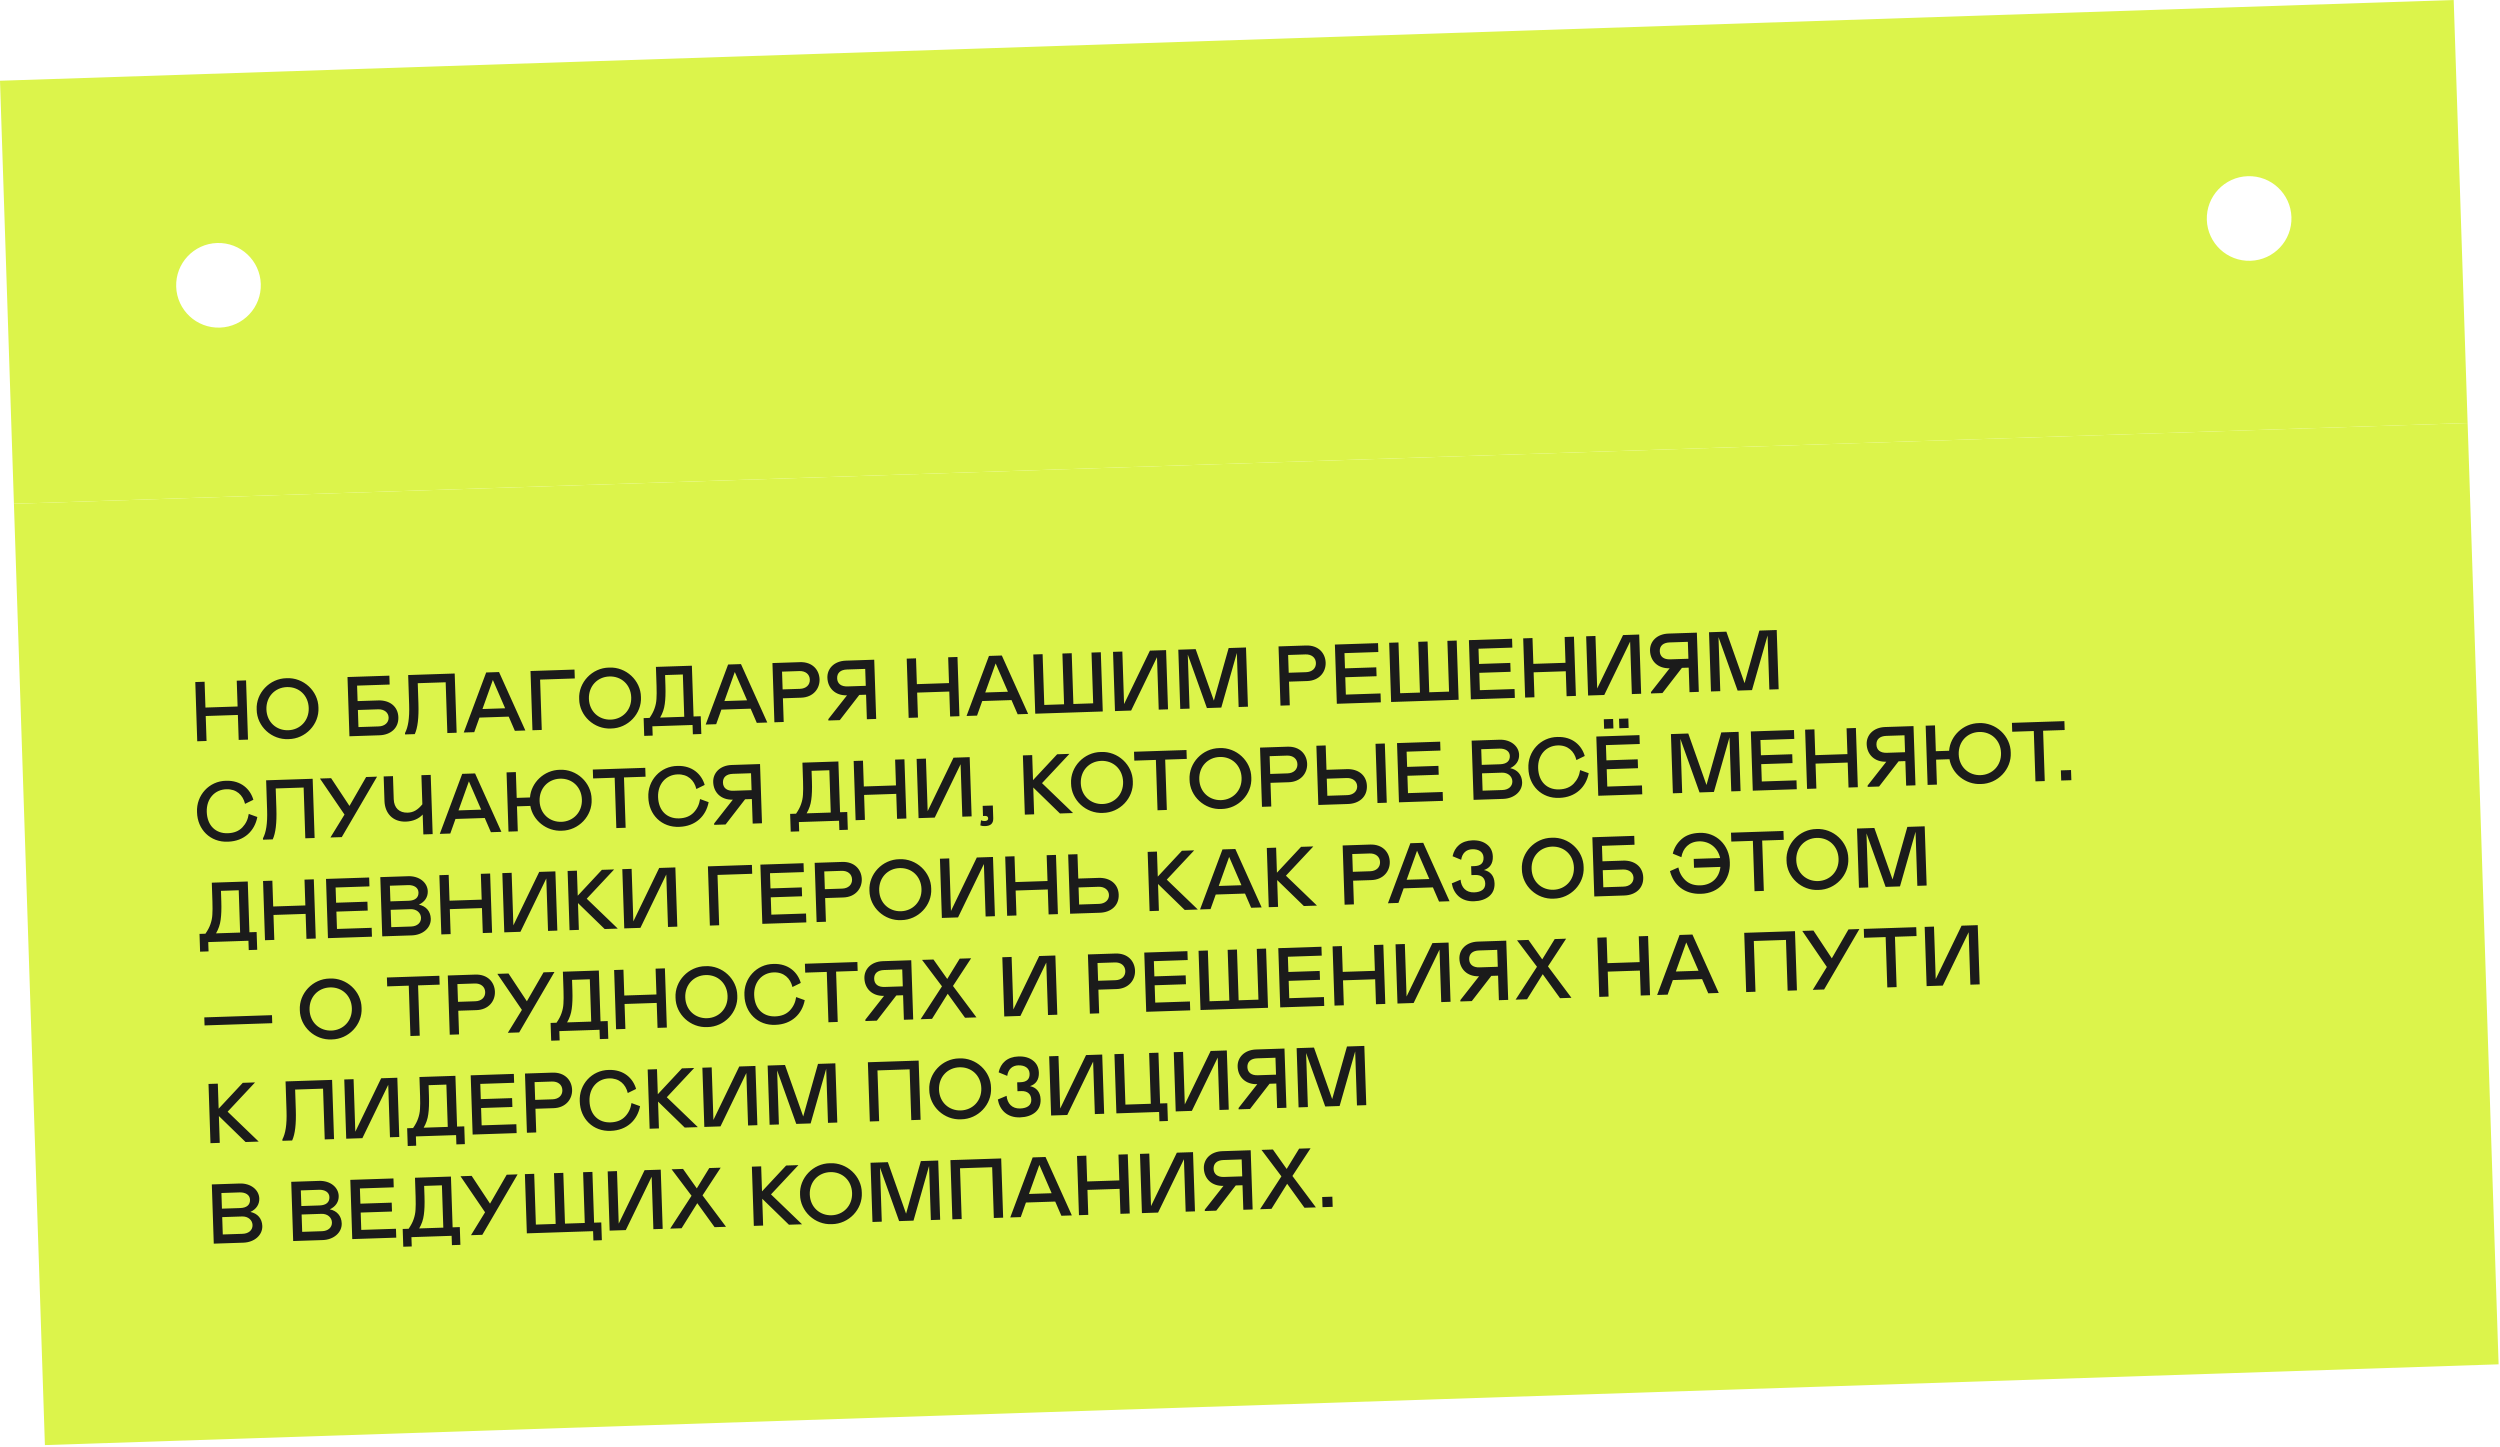
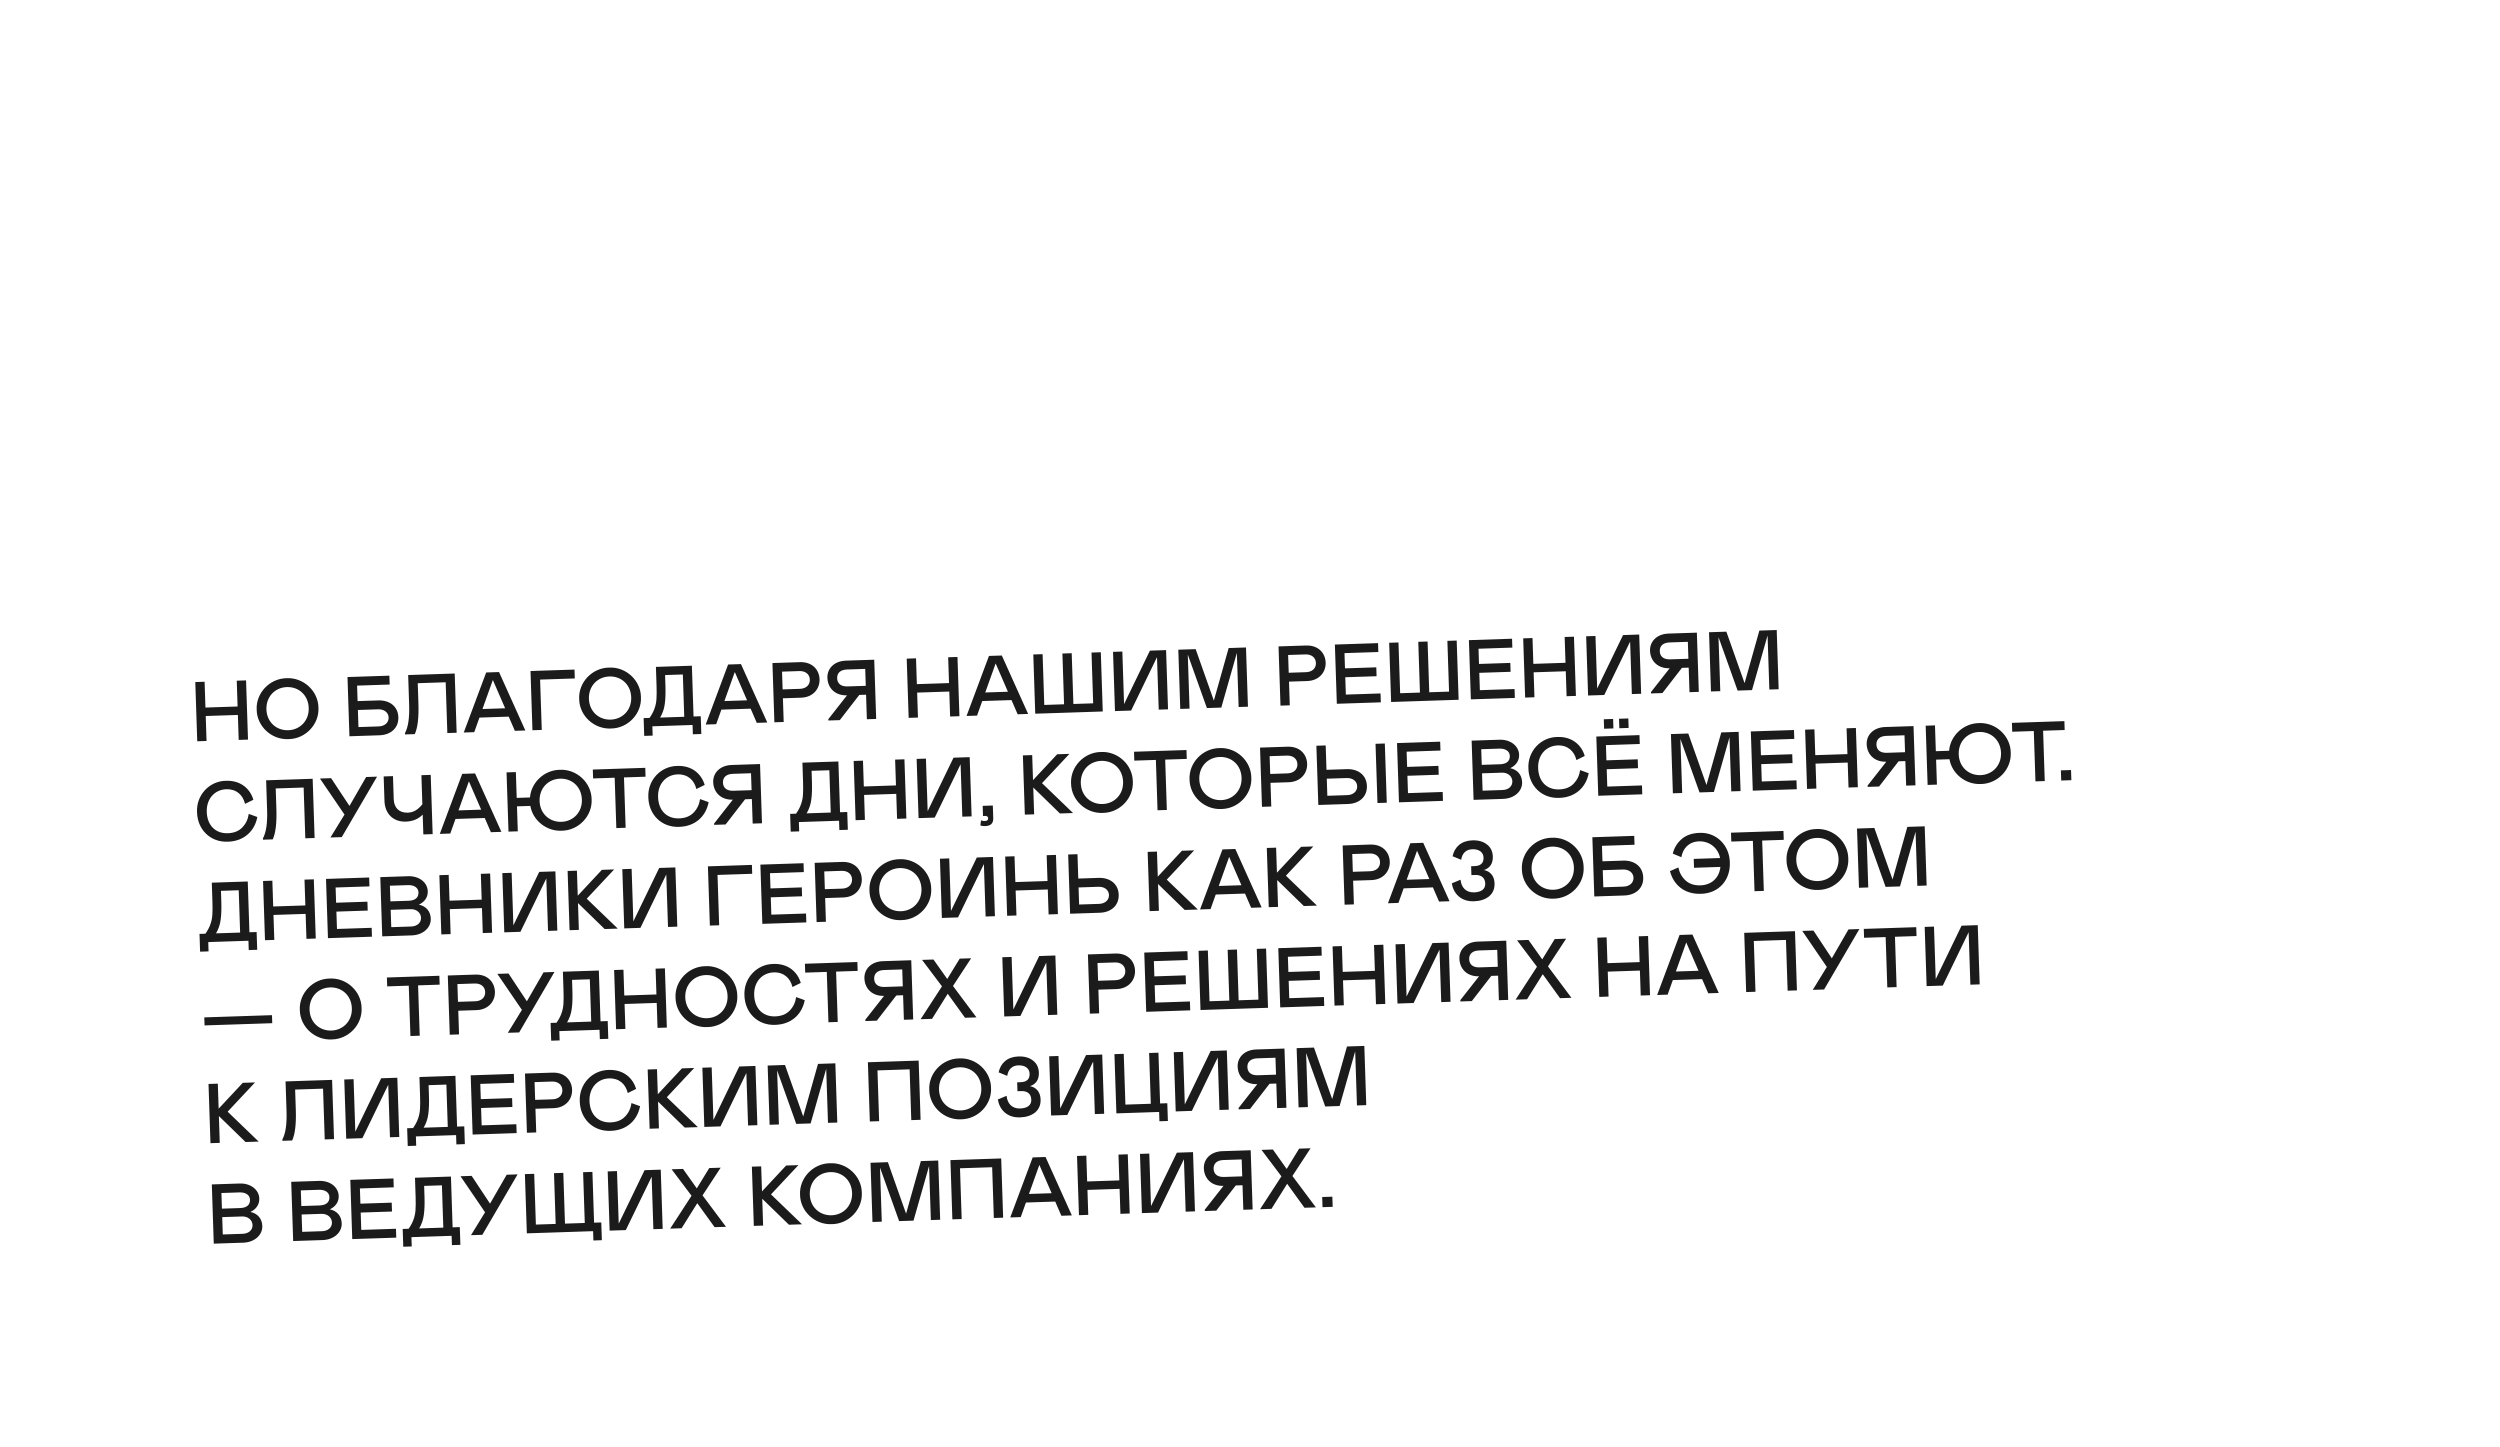
<svg xmlns="http://www.w3.org/2000/svg" width="945" height="547" viewBox="0 0 945 547" fill="none">
-   <path fill-rule="evenodd" clip-rule="evenodd" d="M0 30.52L927.498 3.25441e-05L932.76 159.913L5.262 190.433L0 30.52ZM98.579 107.32C98.87 116.151 91.946 123.546 83.114 123.837C74.282 124.128 66.887 117.204 66.596 108.372C66.306 99.54 73.23 92.145 82.061 91.854C90.893 91.564 98.288 98.488 98.579 107.32ZM850.698 98.579C859.53 98.289 866.454 90.894 866.163 82.062C865.872 73.23 858.477 66.306 849.646 66.597C840.814 66.887 833.89 74.282 834.18 83.114C834.471 91.946 841.866 98.87 850.698 98.579Z" fill="#DCF44B" />
-   <rect width="928" height="356" transform="translate(5.262 190.433) rotate(-1.885)" fill="#DCF44B" />
  <path d="M89.917 270.252L77.763 270.652L78.074 280.087L74.556 280.203L73.819 257.815L77.337 257.699L77.658 267.454L89.811 267.054L89.49 257.299L93.009 257.184L93.745 279.572L90.227 279.687L89.917 270.252ZM108.322 256.36C114.715 256.021 120.296 261.216 120.375 267.489C120.71 273.786 115.481 279.305 109.08 279.387C102.688 279.726 97.107 274.562 97.027 268.258C96.693 261.993 101.922 256.442 108.322 256.36ZM108.969 276.029C113.383 275.884 116.856 272.44 116.697 267.61C116.538 262.781 112.942 259.569 108.433 259.718C103.923 259.866 100.549 263.371 100.707 268.168C100.866 273.03 104.556 276.174 108.969 276.029ZM132.087 278.31L131.35 255.922L147.182 255.401L147.292 258.759L134.979 259.164L135.172 265.017L143.007 264.759C147.229 264.621 150.444 266.98 150.58 271.106C150.716 275.232 147.663 277.797 143.441 277.936L132.087 278.31ZM135.495 274.836L143.17 274.583C145.441 274.509 146.964 273.114 146.902 271.227C146.84 269.34 145.229 268.048 142.958 268.123L135.282 268.375L135.495 274.836ZM153.104 277.618L153.087 277.107C154.262 274.859 154.827 271.606 154.654 266.361L154.286 255.167L171.876 254.588L172.613 276.976L169.095 277.092L168.464 257.903L157.909 258.25L158.162 265.926C158.338 271.267 157.888 275.124 156.782 277.497L153.104 277.618ZM175.3 276.888L183.774 254.197L188.636 254.037L198.583 276.122L194.617 276.252L192.296 270.886L181.23 271.25L179.266 276.757L175.3 276.888ZM182.372 268.011L190.943 267.729L186.301 257.027L182.372 268.011ZM217.273 256.456L204.16 256.888L204.786 275.918L201.268 276.033L200.532 253.646L217.163 253.098L217.273 256.456ZM230.225 252.348C236.617 252.01 242.199 257.205 242.278 263.478C242.613 269.774 237.384 275.293 230.983 275.376C224.59 275.714 219.01 270.551 218.93 264.246C218.596 257.982 223.824 252.431 230.225 252.348ZM230.872 272.018C235.286 271.872 238.758 268.428 238.6 263.599C238.441 258.77 234.845 255.558 230.336 255.706C225.826 255.855 222.451 259.36 222.609 264.157C222.769 269.019 226.459 272.163 230.872 272.018ZM243.513 278.165L243.292 271.449L245.531 271.375C246.417 270.097 247.05 268.892 247.429 267.759C247.839 266.593 248.087 265.4 248.143 264.181C248.231 262.962 248.242 261.329 248.174 259.282L247.937 252.086L261.53 251.638L262.162 270.828L264.88 270.739L265.101 277.455L261.903 277.56L261.787 274.042L246.595 274.542L246.711 278.06L243.513 278.165ZM249.528 271.244L258.643 270.944L258.117 254.952L251.401 255.173L251.532 259.171C251.626 262.018 251.542 264.326 251.281 266.127C251.052 267.928 250.468 269.644 249.528 271.244ZM266.75 273.879L275.225 251.188L280.086 251.028L290.034 273.113L286.068 273.243L283.746 267.877L272.68 268.241L270.716 273.748L266.75 273.879ZM273.822 265.001L282.394 264.719L277.751 254.018L273.822 265.001ZM295.942 263.953L296.237 272.908L292.719 273.024L291.982 250.636L302.376 250.294C307.046 250.141 309.675 253.16 309.794 256.774C309.908 260.26 307.456 263.574 302.819 263.727L295.942 263.953ZM295.832 260.595L302.388 260.379C304.659 260.305 306.183 258.942 306.116 256.895C306.048 254.848 304.438 253.588 302.167 253.663L295.611 253.879L295.832 260.595ZM313.124 272.353L313.107 271.841L320.175 262.836C315.666 262.984 312.88 260.066 312.753 256.196C312.641 252.806 315.234 249.871 319.744 249.723L330.458 249.37L331.194 271.758L327.676 271.874L327.371 262.599L324.813 262.683L317.442 272.211L313.124 272.353ZM320.384 259.467L327.261 259.241L327.05 252.844L320.174 253.07C317.743 253.15 316.374 254.348 316.441 256.395C316.509 258.442 317.954 259.547 320.384 259.467ZM358.834 261.404L346.68 261.803L346.991 271.238L343.473 271.354L342.736 248.966L346.254 248.85L346.575 258.605L358.728 258.205L358.407 248.451L361.926 248.335L362.662 270.723L359.144 270.838L358.834 261.404ZM365.353 270.634L373.828 247.943L378.689 247.783L388.637 269.868L384.671 269.998L382.349 264.632L371.283 264.996L369.319 270.504L365.353 270.634ZM372.425 261.757L380.996 261.475L376.354 250.774L372.425 261.757ZM412.589 246.668L416.107 246.552L416.844 268.94L391.322 269.78L390.585 247.392L394.103 247.276L394.735 266.466L402.218 266.219L401.587 247.03L405.105 246.914L405.737 266.104L413.221 265.857L412.589 246.668ZM437.344 248.414L427.57 268.587L421.462 268.788L420.725 246.4L424.243 246.284L424.897 266.145L434.669 245.941L440.778 245.74L441.515 268.128L437.997 268.244L437.344 248.414ZM471.722 267.134L468.204 267.25L467.531 246.813L461.647 267.465L456.21 267.644L448.981 247.423L449.654 267.86L446.136 267.976L445.399 245.588L451.956 245.372L458.839 264.836L464.429 244.962L470.985 244.746L471.722 267.134ZM487.245 257.658L487.54 266.613L484.022 266.729L483.285 244.341L493.679 243.999C498.349 243.846 500.977 246.865 501.096 250.479C501.211 253.965 498.759 257.279 494.121 257.432L487.245 257.658ZM487.134 254.3L493.691 254.084C495.962 254.01 497.486 252.647 497.418 250.6C497.351 248.553 495.741 247.293 493.47 247.368L486.913 247.584L487.134 254.3ZM504.586 243.64L520.897 243.104L521.007 246.462L508.214 246.883L508.404 252.64L520.237 252.25L520.348 255.609L508.514 255.998L508.73 262.554L521.843 262.123L521.953 265.481L505.322 266.028L504.586 243.64ZM547.11 242.241L550.628 242.125L551.365 264.513L525.843 265.353L525.106 242.965L528.624 242.849L529.255 262.039L536.739 261.793L536.108 242.603L539.626 242.487L540.258 261.677L547.741 261.431L547.11 242.241ZM555.246 241.973L571.557 241.437L571.668 244.795L558.874 245.216L559.064 250.973L570.898 250.583L571.008 253.942L559.174 254.331L559.39 260.887L572.503 260.456L572.614 263.814L555.983 264.361L555.246 241.973ZM591.864 253.736L579.71 254.135L580.021 263.57L576.503 263.686L575.766 241.298L579.284 241.182L579.605 250.937L591.759 250.537L591.438 240.783L594.956 240.667L595.692 263.055L592.174 263.17L591.864 253.736ZM616.185 242.53L606.411 262.702L600.302 262.903L599.566 240.515L603.084 240.399L603.737 260.261L613.51 240.056L619.619 239.855L620.355 262.243L616.837 262.359L616.185 242.53ZM624.081 262.12L624.064 261.609L631.132 252.603C626.622 252.752 623.837 249.834 623.709 245.964C623.598 242.574 626.191 239.639 630.7 239.491L641.414 239.138L642.151 261.526L638.633 261.642L638.328 252.367L635.769 252.451L628.399 261.978L624.081 262.12ZM631.341 249.235L638.217 249.008L638.007 242.612L631.131 242.838C628.7 242.918 627.331 244.116 627.398 246.163C627.465 248.21 628.91 249.315 631.341 249.235ZM672.332 260.533L668.814 260.649L668.142 240.212L662.258 260.864L656.82 261.043L649.592 240.822L650.264 261.259L646.746 261.375L646.009 238.987L652.566 238.771L659.45 258.235L665.039 238.361L671.595 238.145L672.332 260.533ZM78.156 306.899C78.327 312.112 81.564 315.111 86.105 314.962C88.44 314.885 90.273 314.152 91.604 312.764C92.935 311.375 93.744 309.684 94.029 307.657L97.269 308.831C96.289 314.051 92.351 317.958 86.21 318.16C79.465 318.478 74.627 313.515 74.478 307.02C74.138 300.596 79.084 295.214 85.453 295.133C91.145 294.945 94.618 298.321 95.774 302.317L92.624 303.862C91.841 300.526 89.364 298.206 85.558 298.331C81.208 298.474 77.99 301.878 78.156 306.899ZM99.414 317.406L99.397 316.894C100.572 314.646 101.138 311.394 100.965 306.149L100.597 294.955L118.187 294.376L118.924 316.764L115.406 316.879L114.774 297.69L104.22 298.037L104.473 305.713C104.648 311.054 104.199 314.911 103.092 317.285L99.414 317.406ZM124.905 316.567L130.223 307.907L120.938 294.285L125.16 294.146L132.101 304.644L138.4 293.711L142.526 293.575L129.19 316.426L124.905 316.567ZM160.026 315.411L159.778 307.895C158.389 309.446 156.118 310.481 153.431 310.569C148.41 310.735 145.481 307.341 145.33 302.768L145.025 293.493L148.543 293.377L148.829 302.076C148.94 305.434 150.954 307.289 154.12 307.185C156.263 307.114 157.897 306.164 159.651 304.025L159.289 293.023L162.807 292.907L163.544 315.295L160.026 315.411ZM166.243 315.207L174.717 292.516L179.578 292.356L189.526 314.44L185.56 314.571L183.238 309.204L172.172 309.568L170.209 315.076L166.243 315.207ZM173.315 306.329L181.886 306.047L177.243 295.346L173.315 306.329ZM223.634 302.112C223.969 308.408 218.74 313.927 212.339 314.01C206.553 314.296 201.388 310.08 200.472 304.635L195.419 304.801L195.729 314.236L192.211 314.352L191.474 291.964L194.993 291.848L195.314 301.603L200.335 301.438C200.758 295.821 205.693 291.08 211.581 290.982C217.973 290.644 223.555 295.839 223.634 302.112ZM219.956 302.233C219.797 297.404 216.201 294.192 211.692 294.341C207.182 294.489 203.807 297.994 203.965 302.791C204.125 307.653 207.815 310.797 212.228 310.652C216.642 310.506 220.114 307.062 219.956 302.233ZM243.909 290.239L244.02 293.597L235.864 293.865L236.49 312.895L232.972 313.011L232.346 293.981L224.191 294.249L224.08 290.891L243.909 290.239ZM248.751 301.286C248.922 306.499 252.159 309.498 256.7 309.348C259.035 309.272 260.868 308.539 262.199 307.15C263.53 305.762 264.339 304.07 264.624 302.044L267.865 303.218C266.884 308.437 262.946 312.345 256.805 312.547C250.06 312.865 245.222 307.901 245.073 301.407C244.733 294.982 249.679 289.601 256.048 289.519C261.741 289.332 265.214 292.707 266.37 296.704L263.219 298.248C262.437 294.912 259.959 292.592 256.153 292.717C251.803 292.861 248.586 296.264 248.751 301.286ZM269.961 311.794L269.944 311.282L277.011 302.277C272.502 302.425 269.716 299.507 269.589 295.637C269.477 292.247 272.07 289.312 276.58 289.164L287.294 288.811L288.031 311.199L284.513 311.315L284.207 302.04L281.649 302.124L274.278 311.652L269.961 311.794ZM277.221 298.908L284.097 298.682L283.886 292.285L277.01 292.511C274.58 292.591 273.21 293.789 273.278 295.836C273.345 297.883 274.79 298.988 277.221 298.908ZM298.889 314.364L298.668 307.647L300.907 307.574C301.794 306.296 302.426 305.09 302.805 303.957C303.215 302.791 303.464 301.598 303.52 300.38C303.608 299.16 303.618 297.527 303.551 295.48L303.314 288.284L316.907 287.837L317.538 307.026L320.257 306.937L320.478 313.653L317.28 313.758L317.164 310.24L301.972 310.74L302.088 314.258L298.889 314.364ZM304.905 307.442L314.02 307.142L313.494 291.151L306.778 291.372L306.909 295.37C307.003 298.216 306.919 300.524 306.658 302.326C306.429 304.126 305.845 305.842 304.905 307.442ZM338.782 300.084L326.629 300.484L326.939 309.919L323.421 310.034L322.685 287.647L326.203 287.531L326.524 297.286L338.677 296.886L338.356 287.131L341.874 287.015L342.611 309.403L339.093 309.519L338.782 300.084ZM363.104 288.878L353.33 309.05L347.221 309.251L346.484 286.863L350.002 286.748L350.656 306.609L360.429 286.405L366.537 286.204L367.274 308.591L363.756 308.707L363.104 288.878ZM370.572 312.005L370.828 310.075C371.315 310.283 371.606 310.37 372.278 310.348C373.078 310.322 373.547 309.986 373.526 309.346C373.505 308.707 373.078 308.4 372.407 308.423L371.575 308.45L371.449 304.612L375.287 304.486L375.445 309.283C375.516 311.458 374.26 312.204 372.341 312.267C371.638 312.29 371.059 312.213 370.572 312.005ZM387.387 307.93L386.65 285.542L390.168 285.426L390.48 294.893L399.603 285.116L404.241 284.963L393.879 296.03L405.617 307.33L400.66 307.493L390.571 297.675L390.905 307.814L387.387 307.93ZM416.156 284.251C422.548 283.912 428.13 289.108 428.209 295.38C428.544 301.677 423.315 307.196 416.914 307.278C410.521 307.617 404.941 302.453 404.861 296.149C404.527 289.884 409.755 284.333 416.156 284.251ZM416.803 303.92C421.217 303.775 424.69 300.331 424.531 295.501C424.372 290.672 420.776 287.46 416.267 287.609C411.757 287.757 408.382 291.262 408.54 296.06C408.7 300.921 412.39 304.065 416.803 303.92ZM448.486 283.507L448.597 286.865L440.441 287.134L441.067 306.163L437.549 306.279L436.923 287.249L428.767 287.518L428.657 284.16L448.486 283.507ZM460.944 282.777C467.337 282.438 472.919 287.634 472.997 293.907C473.332 300.203 468.103 305.722 461.702 305.804C455.31 306.143 449.729 300.98 449.649 294.675C449.315 288.41 454.544 282.859 460.944 282.777ZM461.592 302.446C466.005 302.301 469.478 298.857 469.319 294.028C469.16 289.198 465.564 285.987 461.055 286.135C456.545 286.283 453.171 289.788 453.329 294.586C453.489 299.447 457.178 302.591 461.592 302.446ZM480.249 295.909L480.544 304.864L477.026 304.98L476.289 282.592L486.683 282.25C491.353 282.096 493.982 285.116 494.101 288.73C494.215 292.216 491.763 295.53 487.125 295.683L480.249 295.909ZM480.139 292.551L486.695 292.335C488.966 292.26 490.49 290.898 490.423 288.851C490.355 286.804 488.745 285.544 486.474 285.619L479.918 285.835L480.139 292.551ZM498.327 304.279L497.59 281.891L501.108 281.775L501.411 290.986L509.119 290.733C513.341 290.594 516.556 292.953 516.692 297.079C516.828 301.205 513.774 303.771 509.553 303.91L498.327 304.279ZM501.734 300.805L509.282 300.557C511.553 300.482 513.076 299.087 513.014 297.2C512.952 295.313 511.34 294.022 509.07 294.096L501.522 294.345L501.734 300.805ZM520.683 303.543L519.946 281.156L523.464 281.04L524.201 303.428L520.683 303.543ZM528.074 280.888L544.385 280.351L544.495 283.71L531.702 284.131L531.892 289.887L543.725 289.498L543.836 292.856L532.002 293.246L532.218 299.802L545.331 299.371L545.441 302.729L528.81 303.276L528.074 280.888ZM557.014 302.348L556.277 279.96L566.831 279.613C570.957 279.477 574.113 281.967 574.222 285.293C574.295 287.5 573.105 289.3 570.867 290.366C573.543 290.918 575.271 292.846 575.364 295.661C575.478 299.147 572.333 301.844 568.208 301.98L557.014 302.348ZM560.1 289.119L566.977 288.893C569.503 288.81 570.779 287.679 570.715 285.728C570.655 283.905 568.989 282.904 566.782 282.976L559.906 283.202L560.1 289.119ZM560.421 298.874L567.937 298.627C570.208 298.552 571.733 297.221 571.67 295.302C571.61 293.479 570.024 291.994 567.721 292.07L560.206 292.318L560.421 298.874ZM581.414 290.339C581.586 295.552 584.822 298.551 589.364 298.402C591.699 298.325 593.532 297.592 594.863 296.204C596.194 294.815 597.002 293.124 597.288 291.097L600.528 292.271C599.547 297.49 595.61 301.398 589.469 301.6C582.724 301.918 577.886 296.955 577.736 290.46C577.397 284.036 582.343 278.654 588.711 278.573C594.404 278.385 597.877 281.761 599.033 285.757L595.882 287.302C595.1 283.965 592.623 281.646 588.817 281.771C584.467 281.914 581.249 285.318 581.414 290.339ZM603.408 278.409L619.719 277.872L619.829 281.231L607.036 281.652L607.226 287.409L619.059 287.019L619.17 290.377L607.336 290.767L607.552 297.323L620.665 296.892L620.775 300.25L604.144 300.797L603.408 278.409ZM606.352 275.463L606.235 271.881L609.753 271.765L609.871 275.347L606.352 275.463ZM612.109 275.273L611.991 271.691L615.51 271.576L615.627 275.158L612.109 275.273ZM657.934 299.027L654.416 299.143L653.743 278.706L647.86 299.359L642.422 299.538L635.194 279.316L635.866 299.753L632.348 299.869L631.611 277.481L638.168 277.265L645.052 296.73L650.641 276.855L657.197 276.639L657.934 299.027ZM661.814 276.487L678.125 275.951L678.235 279.309L665.442 279.73L665.632 285.487L677.465 285.097L677.576 288.455L665.742 288.845L665.958 295.401L679.071 294.97L679.181 298.328L662.55 298.875L661.814 276.487ZM698.432 288.249L686.278 288.649L686.589 298.084L683.07 298.2L682.334 275.812L685.852 275.696L686.173 285.451L698.326 285.051L698.005 275.296L701.523 275.181L702.26 297.569L698.742 297.684L698.432 288.249ZM705.975 297.446L705.958 296.935L713.025 287.929C708.516 288.078 705.73 285.16 705.603 281.29C705.491 277.9 708.084 274.965 712.594 274.816L723.308 274.464L724.045 296.852L720.527 296.967L720.221 287.692L717.663 287.777L710.292 297.304L705.975 297.446ZM713.235 284.561L720.111 284.334L719.9 277.938L713.024 278.164C710.594 278.244 709.224 279.442 709.292 281.489C709.359 283.535 710.804 284.641 713.235 284.561ZM760.062 284.46C760.397 290.757 755.168 296.276 748.767 296.358C742.981 296.645 737.816 292.428 736.9 286.984L731.847 287.15L732.158 296.585L728.64 296.7L727.903 274.313L731.421 274.197L731.742 283.952L736.763 283.786C737.187 278.169 742.121 273.429 748.009 273.331C754.402 272.992 759.984 278.188 760.062 284.46ZM756.384 284.581C756.225 279.752 752.629 276.541 748.12 276.689C743.61 276.837 740.236 280.342 740.394 285.14C740.554 290.001 744.243 293.145 748.657 293C753.07 292.855 756.543 289.411 756.384 284.581ZM780.338 272.587L780.448 275.945L772.293 276.214L772.919 295.243L769.401 295.359L768.775 276.33L760.619 276.598L760.508 273.24L780.338 272.587ZM779.01 291.201L782.848 291.075L782.974 294.913L779.136 295.039L779.01 291.201ZM75.636 359.731L75.415 353.014L77.653 352.94C78.54 351.663 79.173 350.457 79.552 349.324C79.962 348.158 80.21 346.965 80.266 345.747C80.354 344.527 80.365 342.894 80.297 340.847L80.06 333.651L93.653 333.204L94.284 352.393L97.003 352.304L97.224 359.02L94.026 359.125L93.91 355.607L78.718 356.107L78.834 359.625L75.636 359.731ZM81.651 352.809L90.766 352.509L90.24 336.518L83.524 336.739L83.655 340.736C83.749 343.583 83.665 345.891 83.404 347.693C83.175 349.493 82.591 351.209 81.651 352.809ZM115.529 345.451L103.375 345.851L103.686 355.286L100.168 355.401L99.431 333.013L102.949 332.898L103.27 342.652L115.423 342.253L115.102 332.498L118.621 332.382L119.357 354.77L115.839 354.886L115.529 345.451ZM123.231 332.23L139.542 331.694L139.652 335.052L126.859 335.473L127.049 341.23L138.882 340.84L138.993 344.198L127.159 344.588L127.375 351.144L140.488 350.713L140.598 354.071L123.967 354.618L123.231 332.23ZM144.487 353.943L143.751 331.555L154.305 331.208C158.431 331.072 161.586 333.562 161.696 336.888C161.768 339.095 160.579 340.895 158.341 341.961C161.016 342.513 162.745 344.441 162.837 347.256C162.952 350.742 159.807 353.439 155.681 353.575L144.487 353.943ZM147.574 340.714L154.45 340.488C156.977 340.405 158.252 339.274 158.188 337.323C158.128 335.5 156.462 334.499 154.256 334.571L147.379 334.798L147.574 340.714ZM147.895 350.469L155.411 350.222C157.682 350.147 159.207 348.816 159.144 346.897C159.084 345.074 157.498 343.59 155.195 343.665L147.679 343.913L147.895 350.469ZM182.18 343.258L170.027 343.658L170.337 353.092L166.819 353.208L166.082 330.82L169.6 330.705L169.921 340.459L182.075 340.059L181.754 330.305L185.272 330.189L186.009 352.577L182.491 352.692L182.18 343.258ZM206.501 332.052L196.727 352.224L190.619 352.425L189.882 330.037L193.4 329.921L194.054 349.783L203.826 329.578L209.935 329.377L210.672 351.765L207.154 351.881L206.501 332.052ZM215.293 351.613L214.556 329.225L218.074 329.109L218.386 338.576L227.509 328.799L232.147 328.646L221.785 339.713L233.523 351.013L228.566 351.176L218.477 341.359L218.811 351.497L215.293 351.613ZM251.852 330.559L242.078 350.732L235.969 350.933L235.232 328.545L238.751 328.429L239.404 348.29L249.177 328.086L255.286 327.885L256.022 350.273L252.504 350.389L251.852 330.559ZM284.331 330.291L271.219 330.723L271.845 349.752L268.327 349.868L267.59 327.48L284.221 326.933L284.331 330.291ZM287.423 326.827L303.734 326.291L303.845 329.649L291.052 330.07L291.241 335.827L303.075 335.437L303.185 338.796L291.351 339.185L291.567 345.741L304.68 345.31L304.791 348.668L288.16 349.215L287.423 326.827ZM311.903 339.469L312.198 348.424L308.68 348.54L307.943 326.152L318.337 325.81C323.007 325.657 325.636 328.676 325.755 332.29C325.869 335.776 323.417 339.09 318.779 339.243L311.903 339.469ZM311.793 336.111L318.349 335.895C320.62 335.821 322.144 334.458 322.077 332.411C322.009 330.364 320.399 329.104 318.128 329.179L311.572 329.395L311.793 336.111ZM339.948 324.779C346.34 324.441 351.922 329.636 352 335.909C352.336 342.205 347.106 347.724 340.705 347.806C334.313 348.145 328.732 342.982 328.653 336.677C328.319 330.412 333.547 324.861 339.948 324.779ZM340.595 344.448C345.009 344.303 348.481 340.859 348.322 336.03C348.163 331.2 344.568 327.989 340.058 328.137C335.549 328.286 332.174 331.79 332.332 336.588C332.492 341.449 336.181 344.594 340.595 344.448ZM371.912 326.609L362.138 346.781L356.029 346.982L355.292 324.594L358.811 324.478L359.464 344.34L369.237 324.135L375.346 323.934L376.082 346.322L372.564 346.438L371.912 326.609ZM396.064 336.22L383.911 336.619L384.221 346.054L380.703 346.17L379.967 323.782L383.485 323.667L383.806 333.421L395.959 333.021L395.638 323.267L399.156 323.151L399.893 345.539L396.375 345.654L396.064 336.22ZM404.503 345.387L403.766 322.999L407.284 322.883L407.587 332.094L415.295 331.841C419.517 331.702 422.732 334.061 422.868 338.187C423.004 342.313 419.951 344.879 415.729 345.018L404.503 345.387ZM407.91 341.913L415.458 341.665C417.729 341.59 419.252 340.195 419.19 338.308C419.128 336.421 417.517 335.129 415.246 335.204L407.698 335.453L407.91 341.913ZM434.549 344.398L433.812 322.01L437.331 321.895L437.642 331.362L446.765 321.584L451.403 321.432L441.041 332.498L452.779 343.798L447.822 343.962L437.734 334.144L438.067 344.283L434.549 344.398ZM453.619 343.771L462.093 321.08L466.955 320.92L476.902 343.005L472.936 343.135L470.615 337.769L459.549 338.133L457.585 343.64L453.619 343.771ZM460.691 334.893L469.262 334.611L464.62 323.91L460.691 334.893ZM479.587 342.916L478.851 320.528L482.369 320.413L482.68 329.88L491.804 320.102L496.441 319.95L486.079 331.016L497.817 342.316L492.86 342.48L482.772 332.662L483.105 342.801L479.587 342.916ZM511.483 332.902L511.777 341.857L508.259 341.973L507.523 319.585L517.917 319.243C522.586 319.089 525.215 322.108 525.334 325.722C525.449 329.209 522.996 332.523 518.359 332.676L511.483 332.902ZM511.372 329.544L517.929 329.328C520.199 329.253 521.723 327.89 521.656 325.844C521.589 323.797 519.978 322.537 517.708 322.612L511.151 322.827L511.372 329.544ZM524.643 341.434L533.117 318.743L537.979 318.583L547.926 340.668L543.96 340.798L541.639 335.432L530.573 335.796L528.609 341.303L524.643 341.434ZM531.715 332.556L540.286 332.274L535.644 321.573L531.715 332.556ZM548.773 333.916L552.09 332.526C552.345 335.431 554.14 337.421 557.21 337.32C559.865 337.233 561.493 336.123 561.422 333.98C561.351 331.805 559.937 330.667 557.634 330.743L556.195 330.79L556.084 327.432L557.363 327.39C559.698 327.313 560.848 326.251 560.779 324.172C560.712 322.125 559.072 320.93 556.513 321.015C554.243 321.089 552.719 322.452 552.322 324.995L549.076 323.661C549.825 320.146 552.373 317.789 556.563 317.651C558.833 317.576 560.643 318.093 562.057 319.199C563.469 320.273 564.224 321.817 564.289 323.8C564.373 326.359 563.184 328.159 560.934 328.873C563.222 329.31 564.847 331.018 564.94 333.864C565.009 335.943 564.327 337.599 562.894 338.798C561.459 339.966 559.559 340.605 557.161 340.684C552.203 340.847 549.411 337.737 548.773 333.916ZM586.564 316.664C592.957 316.325 598.538 321.521 598.617 327.793C598.952 334.09 593.723 339.609 587.322 339.691C580.93 340.03 575.349 334.867 575.269 328.562C574.935 322.297 580.163 316.746 586.564 316.664ZM587.211 336.333C591.625 336.188 595.098 332.744 594.939 327.915C594.78 323.085 591.184 319.874 586.675 320.022C582.165 320.17 578.791 323.675 578.948 328.473C579.108 333.334 582.798 336.478 587.211 336.333ZM602.646 338.867L601.909 316.479L617.74 315.958L617.851 319.316L605.538 319.722L605.73 325.574L613.566 325.317C617.788 325.178 621.003 327.537 621.139 331.663C621.274 335.789 618.221 338.354 613.999 338.493L602.646 338.867ZM606.053 335.393L613.729 335.14C616 335.066 617.523 333.671 617.461 331.784C617.399 329.897 615.787 328.605 613.516 328.68L605.841 328.933L606.053 335.393ZM631.253 329.281L634.41 327.896C634.828 329.9 635.746 331.534 637.165 332.832C638.585 334.13 640.462 334.741 642.797 334.664C646.89 334.53 649.847 331.935 650.315 327.693L640.337 328.022L640.226 324.663L650.205 324.335C649.37 320.36 646.055 317.908 642.249 318.033C638.443 318.158 636.124 320.636 635.563 324.016L632.317 322.682C632.822 320.521 633.916 318.724 635.595 317.228C637.275 315.732 639.522 314.921 642.368 314.828C648.664 314.492 653.757 319.416 653.877 325.975C654.157 332.529 649.813 337.731 642.902 337.862C636.697 338.067 632.576 334.456 631.253 329.281ZM674.146 314.102L674.256 317.46L666.101 317.729L666.727 336.758L663.209 336.874L662.582 317.844L654.427 318.113L654.316 314.755L674.146 314.102ZM686.604 313.372C692.996 313.034 698.578 318.229 698.656 324.502C698.992 330.798 693.762 336.317 687.362 336.4C680.969 336.738 675.388 331.575 675.309 325.27C674.975 319.005 680.203 313.455 686.604 313.372ZM687.251 333.041C691.665 332.896 695.137 329.452 694.978 324.623C694.819 319.793 691.224 316.582 686.714 316.73C682.205 316.879 678.83 320.383 678.988 325.181C679.148 330.042 682.837 333.187 687.251 333.041ZM728.271 334.733L724.753 334.849L724.081 314.412L718.197 335.065L712.76 335.244L705.531 315.022L706.203 335.459L702.685 335.575L701.949 313.187L708.505 312.971L715.389 332.436L720.978 312.561L727.535 312.345L728.271 334.733ZM77.222 384.572L102.808 383.73L102.908 386.768L77.322 387.61L77.222 384.572ZM124.627 369.885C131.02 369.546 136.601 374.742 136.68 381.014C137.015 387.311 131.786 392.83 125.385 392.912C118.993 393.251 113.412 388.087 113.332 381.783C112.998 375.518 118.226 369.967 124.627 369.885ZM125.274 389.554C129.688 389.409 133.161 385.965 133.002 381.135C132.843 376.306 129.247 373.095 124.738 373.243C120.228 373.391 116.854 376.896 117.011 381.694C117.171 386.555 120.861 389.699 125.274 389.554ZM166.077 368.841L166.188 372.199L158.032 372.468L158.658 391.497L155.14 391.613L154.514 372.583L146.359 372.852L146.248 369.494L166.077 368.841ZM173.229 382.053L173.523 391.008L170.005 391.124L169.269 368.736L179.663 368.394C184.332 368.24 186.961 371.259 187.08 374.874C187.195 378.36 184.742 381.674 180.105 381.827L173.229 382.053ZM173.118 378.695L179.675 378.479C181.945 378.404 183.469 377.041 183.402 374.995C183.335 372.948 181.724 371.688 179.454 371.763L172.897 371.978L173.118 378.695ZM191.963 390.401L197.281 381.742L187.996 368.12L192.218 367.981L199.159 378.478L205.459 367.545L209.584 367.409L196.249 390.26L191.963 390.401ZM208.346 393.384L208.125 386.668L210.363 386.594C211.25 385.316 211.882 384.111 212.261 382.978C212.671 381.812 212.92 380.619 212.976 379.4C213.064 378.181 213.074 376.548 213.007 374.501L212.77 367.305L226.363 366.857L226.994 386.047L229.713 385.957L229.934 392.674L226.736 392.779L226.62 389.261L211.428 389.761L211.544 393.279L208.346 393.384ZM214.361 386.463L223.476 386.163L222.95 370.171L216.234 370.392L216.365 374.39C216.459 377.237 216.375 379.545 216.114 381.346C215.885 383.147 215.301 384.863 214.361 386.463ZM248.239 379.104L236.085 379.504L236.396 388.939L232.877 389.055L232.141 366.667L235.659 366.551L235.98 376.306L248.133 375.906L247.812 366.151L251.33 366.036L252.067 388.424L248.549 388.539L248.239 379.104ZM266.644 365.212C273.036 364.873 278.618 370.068 278.697 376.341C279.032 382.638 273.803 388.157 267.402 388.239C261.009 388.578 255.429 383.414 255.349 377.11C255.015 370.845 260.243 365.294 266.644 365.212ZM267.291 384.881C271.705 384.736 275.178 381.292 275.019 376.462C274.86 371.633 271.264 368.421 266.755 368.57C262.245 368.718 258.87 372.223 259.028 377.02C259.188 381.882 262.878 385.026 267.291 384.881ZM285.076 376.131C285.247 381.345 288.484 384.344 293.025 384.194C295.36 384.117 297.193 383.385 298.524 381.996C299.855 380.608 300.664 378.916 300.949 376.89L304.19 378.064C303.209 383.283 299.271 387.19 293.13 387.393C286.385 387.711 281.547 382.747 281.398 376.252C281.058 369.828 286.004 364.447 292.373 364.365C298.066 364.178 301.538 367.553 302.694 371.549L299.544 373.094C298.761 369.758 296.284 367.438 292.478 367.563C288.128 367.706 284.91 371.11 285.076 376.131ZM324.085 363.642L324.196 367L316.04 367.268L316.667 386.298L313.149 386.414L312.522 367.384L304.367 367.652L304.256 364.294L324.085 363.642ZM327.118 385.954L327.101 385.442L334.169 376.437C329.659 376.585 326.874 373.667 326.746 369.797C326.635 366.407 329.228 363.472 333.737 363.324L344.451 362.971L345.188 385.359L341.67 385.475L341.365 376.2L338.806 376.284L331.436 385.812L327.118 385.954ZM334.378 373.068L341.254 372.842L341.044 366.445L334.168 366.672C331.737 366.752 330.368 367.949 330.435 369.996C330.502 372.043 331.947 373.148 334.378 373.068ZM347.992 385.267L356.067 372.835L348.535 362.837L352.852 362.695L358.057 370.048L362.767 362.369L367.084 362.227L360.225 372.698L369.1 384.573L364.783 384.715L358.241 375.645L352.31 385.125L347.992 385.267ZM395.493 363.853L385.719 384.026L379.611 384.227L378.874 361.839L382.392 361.723L383.045 381.584L392.818 361.38L398.927 361.179L399.664 383.567L396.146 383.683L395.493 363.853ZM415.191 374.091L415.486 383.046L411.968 383.162L411.231 360.774L421.626 360.432C426.295 360.278 428.924 363.298 429.043 366.912C429.158 370.398 426.705 373.712 422.068 373.865L415.191 374.091ZM415.081 370.733L421.637 370.517C423.908 370.442 425.432 369.08 425.365 367.033C425.297 364.986 423.687 363.726 421.416 363.801L414.86 364.016L415.081 370.733ZM432.532 360.073L448.843 359.536L448.954 362.895L436.161 363.316L436.35 369.072L448.184 368.683L448.294 372.041L436.461 372.431L436.677 378.987L449.789 378.556L449.9 381.914L433.269 382.461L432.532 360.073ZM475.057 358.674L478.575 358.558L479.311 380.946L453.789 381.786L453.052 359.398L456.571 359.282L457.202 378.472L464.686 378.225L464.054 359.036L467.573 358.92L468.204 378.11L475.688 377.863L475.057 358.674ZM483.192 358.406L499.504 357.869L499.614 361.228L486.821 361.649L487.01 367.405L498.844 367.016L498.955 370.374L487.121 370.764L487.337 377.32L500.45 376.889L500.56 380.247L483.929 380.794L483.192 358.406ZM519.81 370.168L507.657 370.568L507.967 380.003L504.449 380.119L503.713 357.731L507.231 357.615L507.552 367.37L519.705 366.97L519.384 357.215L522.902 357.099L523.639 379.487L520.121 379.603L519.81 370.168ZM544.131 358.962L534.358 379.135L528.249 379.336L527.512 356.948L531.03 356.832L531.684 376.693L541.457 356.489L547.565 356.288L548.302 378.676L544.784 378.792L544.131 358.962ZM552.027 378.553L552.011 378.041L559.078 369.036C554.569 369.185 551.783 366.267 551.656 362.397C551.544 359.006 554.137 356.072 558.647 355.923L569.361 355.571L570.098 377.959L566.58 378.074L566.274 368.799L563.716 368.884L556.345 378.411L552.027 378.553ZM559.288 365.667L566.164 365.441L565.953 359.045L559.077 359.271C556.646 359.351 555.277 360.549 555.344 362.595C555.412 364.642 556.857 365.747 559.288 365.667ZM572.901 377.866L580.977 365.434L573.444 355.436L577.762 355.294L582.966 362.647L587.676 354.968L591.994 354.826L585.135 365.297L594.01 377.172L589.692 377.314L583.15 368.244L577.219 377.724L572.901 377.866ZM619.881 366.875L607.728 367.275L608.038 376.71L604.52 376.826L603.783 354.438L607.301 354.322L607.622 364.077L619.776 363.677L619.455 353.922L622.973 353.807L623.71 376.194L620.192 376.31L619.881 366.875ZM626.401 376.106L634.875 353.415L639.736 353.255L649.684 375.34L645.718 375.47L643.396 370.104L632.33 370.468L630.367 375.975L626.401 376.106ZM633.473 367.228L642.044 366.946L637.401 356.245L633.473 367.228ZM675.093 355.293L662.939 355.693L663.571 374.883L660.052 374.999L659.316 352.611L678.505 351.979L679.242 374.367L675.724 374.483L675.093 355.293ZM685.227 374.17L690.545 365.511L681.26 351.889L685.482 351.75L692.423 362.247L698.723 351.314L702.849 351.178L689.513 374.029L685.227 374.17ZM724.338 350.471L724.448 353.829L716.293 354.098L716.919 373.127L713.401 373.243L712.774 354.213L704.619 354.482L704.508 351.124L724.338 350.471ZM744.148 352.381L734.374 372.553L728.266 372.754L727.529 350.366L731.047 350.25L731.701 370.112L741.473 349.907L747.582 349.706L748.319 372.094L744.801 372.21L744.148 352.381ZM79.555 432.121L78.818 409.733L82.336 409.617L82.647 419.084L91.771 409.307L96.408 409.154L86.047 420.221L97.785 431.521L92.827 431.684L82.739 421.867L83.073 432.005L79.555 432.121ZM106.755 431.226L106.739 430.714C107.913 428.466 108.479 425.214 108.306 419.969L107.938 408.775L125.528 408.196L126.265 430.584L122.747 430.7L122.115 411.51L111.561 411.857L111.814 419.533C111.989 424.874 111.54 428.731 110.433 431.105L106.755 431.226ZM146.753 410.059L136.979 430.231L130.871 430.432L130.134 408.044L133.652 407.929L134.306 427.79L144.078 407.585L150.187 407.384L150.924 429.772L147.406 429.888L146.753 410.059ZM154.125 433.189L153.904 426.473L156.143 426.399C157.03 425.121 157.662 423.916 158.041 422.782C158.451 421.616 158.7 420.424 158.756 419.205C158.844 417.985 158.854 416.352 158.787 414.305L158.55 407.109L172.143 406.662L172.774 425.852L175.493 425.762L175.714 432.479L172.515 432.584L172.4 429.066L157.208 429.566L157.324 433.084L154.125 433.189ZM160.141 426.267L169.256 425.967L168.73 409.976L162.013 410.197L162.145 414.195C162.239 417.041 162.155 419.349 161.894 421.151C161.665 422.951 161.081 424.668 160.141 426.267ZM177.921 406.472L194.232 405.935L194.342 409.293L181.549 409.714L181.739 415.471L193.572 415.082L193.683 418.44L181.849 418.829L182.065 425.386L195.178 424.954L195.288 428.312L178.657 428.86L177.921 406.472ZM202.401 419.114L202.695 428.069L199.177 428.185L198.441 405.797L208.835 405.455C213.505 405.301 216.133 408.32 216.252 411.934C216.367 415.42 213.915 418.735 209.277 418.887L202.401 419.114ZM202.29 415.755L208.847 415.54C211.118 415.465 212.642 414.102 212.574 412.055C212.507 410.008 210.896 408.749 208.626 408.823L202.069 409.039L202.29 415.755ZM222.829 416.2C223 421.413 226.236 424.413 230.778 424.263C233.113 424.186 234.946 423.454 236.277 422.065C237.608 420.677 238.417 418.985 238.702 416.959L241.942 418.133C240.962 423.352 237.024 427.259 230.883 427.461C224.138 427.779 219.3 422.816 219.151 416.321C218.811 409.897 223.757 404.515 230.125 404.434C235.818 404.247 239.291 407.622 240.447 411.618L237.296 413.163C236.514 409.827 234.037 407.507 230.231 407.632C225.881 407.775 222.663 411.179 222.829 416.2ZM245.559 426.658L244.822 404.27L248.34 404.155L248.651 413.622L257.775 403.844L262.412 403.692L252.051 414.758L263.789 426.058L258.831 426.222L248.743 416.404L249.077 426.543L245.559 426.658ZM282.117 405.605L272.344 425.777L266.235 425.978L265.498 403.59L269.016 403.474L269.67 423.336L279.443 403.131L285.551 402.93L286.288 425.318L282.77 425.434L282.117 405.605ZM316.495 424.324L312.977 424.44L312.305 404.003L306.421 424.656L300.984 424.835L293.755 404.613L294.427 425.05L290.909 425.166L290.172 402.778L296.729 402.562L303.613 422.027L309.202 402.152L315.758 401.936L316.495 424.324ZM343.835 404.214L331.681 404.614L332.313 423.804L328.795 423.919L328.058 401.531L347.248 400.9L347.984 423.288L344.466 423.404L343.835 404.214ZM362.561 400.076C368.954 399.738 374.536 404.933 374.614 411.206C374.949 417.502 369.72 423.021 363.319 423.103C356.927 423.442 351.346 418.279 351.266 411.974C350.932 405.709 356.161 400.159 362.561 400.076ZM363.209 419.745C367.622 419.6 371.095 416.156 370.936 411.327C370.777 406.497 367.181 403.286 362.672 403.434C358.162 403.583 354.788 407.087 354.946 411.885C355.106 416.746 358.795 419.891 363.209 419.745ZM377.18 415.604L380.496 414.214C380.751 417.119 382.546 419.109 385.616 419.008C388.271 418.921 389.899 417.81 389.829 415.668C389.757 413.493 388.343 412.355 386.04 412.43L384.601 412.478L384.49 409.12L385.77 409.078C388.104 409.001 389.254 407.938 389.186 405.859C389.118 403.813 387.478 402.618 384.92 402.702C382.649 402.777 381.125 404.14 380.728 406.682L377.483 405.348C378.231 401.834 380.779 399.476 384.969 399.339C387.24 399.264 389.05 399.781 390.463 400.887C391.875 401.961 392.63 403.505 392.695 405.488C392.78 408.046 391.59 409.847 389.34 410.561C391.628 410.998 393.253 412.705 393.347 415.552C393.415 417.631 392.733 419.286 391.3 420.486C389.865 421.654 387.965 422.292 385.567 422.371C380.609 422.535 377.818 419.425 377.18 415.604ZM413.203 401.291L403.429 421.463L397.32 421.664L396.583 399.277L400.102 399.161L400.755 419.022L410.528 398.818L416.637 398.617L417.373 421.005L413.855 421.12L413.203 401.291ZM438.261 423.839L438.146 420.321L421.994 420.853L421.258 398.465L424.776 398.349L425.407 417.539L435.002 417.223L434.37 398.033L437.889 397.917L438.52 417.107L441.239 417.018L441.46 423.734L438.261 423.839ZM460.302 399.741L450.528 419.914L444.42 420.115L443.683 397.727L447.201 397.611L447.855 417.472L457.627 397.268L463.736 397.067L464.473 419.455L460.955 419.571L460.302 399.741ZM468.198 419.332L468.181 418.82L475.249 409.815C470.74 409.964 467.954 407.046 467.827 403.176C467.715 399.786 470.308 396.851 474.818 396.702L485.532 396.35L486.268 418.738L482.75 418.853L482.445 409.578L479.887 409.663L472.516 419.19L468.198 419.332ZM475.458 406.446L482.335 406.22L482.124 399.824L475.248 400.05C472.817 400.13 471.448 401.328 471.515 403.374C471.583 405.421 473.028 406.526 475.458 406.446ZM516.449 417.744L512.931 417.86L512.259 397.423L506.375 418.076L500.938 418.255L493.709 398.034L494.381 418.471L490.863 418.586L490.127 396.199L496.683 395.983L503.567 415.447L509.156 395.572L515.713 395.357L516.449 417.744ZM80.804 470.1L80.068 447.712L90.622 447.365C94.748 447.229 97.903 449.719 98.013 453.045C98.085 455.252 96.896 457.052 94.658 458.118C97.333 458.67 99.062 460.599 99.154 463.413C99.269 466.899 96.124 469.596 91.998 469.732L80.804 470.1ZM83.891 456.872L90.767 456.645C93.294 456.562 94.569 455.432 94.505 453.481C94.445 451.658 92.779 450.656 90.573 450.729L83.696 450.955L83.891 456.872ZM84.212 466.626L91.728 466.379C93.999 466.304 95.524 464.973 95.461 463.054C95.401 461.231 93.815 459.747 91.512 459.823L83.996 460.07L84.212 466.626ZM110.819 469.113L110.083 446.725L120.637 446.377C124.763 446.242 127.918 448.731 128.028 452.057C128.1 454.264 126.911 456.064 124.673 457.13C127.348 457.683 129.077 459.611 129.169 462.425C129.284 465.912 126.139 468.608 122.013 468.744L110.819 469.113ZM113.906 455.884L120.782 455.658C123.309 455.574 124.584 454.444 124.52 452.493C124.46 450.67 122.794 449.668 120.588 449.741L113.711 449.967L113.906 455.884ZM114.227 465.639L121.743 465.391C124.014 465.317 125.539 463.986 125.476 462.067C125.416 460.244 123.83 458.759 121.527 458.835L114.011 459.082L114.227 465.639ZM132.414 445.99L148.725 445.453L148.836 448.811L136.043 449.232L136.232 454.989L148.066 454.6L148.176 457.958L136.343 458.347L136.559 464.904L149.672 464.472L149.782 467.83L133.151 468.378L132.414 445.99ZM152.439 471.265L152.218 464.549L154.457 464.475C155.343 463.197 155.976 461.992 156.355 460.859C156.765 459.692 157.014 458.5 157.07 457.281C157.158 456.062 157.168 454.428 157.101 452.381L156.864 445.185L170.456 444.738L171.088 463.928L173.806 463.838L174.027 470.555L170.829 470.66L170.713 467.142L155.522 467.642L155.637 471.16L152.439 471.265ZM158.455 464.343L167.57 464.043L167.044 448.052L160.327 448.273L160.459 452.271C160.552 455.117 160.468 457.425 160.207 459.227C159.979 461.027 159.395 462.744 158.455 464.343ZM178.034 466.901L183.352 458.241L174.067 444.619L178.289 444.48L185.23 454.978L191.53 444.045L195.655 443.909L182.32 466.76L178.034 466.901ZM224.305 468.9L224.189 465.382L199.147 466.206L198.41 443.818L201.928 443.702L202.559 462.892L210.043 462.646L209.412 443.456L212.93 443.34L213.561 462.53L221.045 462.284L220.414 443.094L223.932 442.978L224.563 462.168L227.282 462.079L227.503 468.795L224.305 468.9ZM246.325 444.803L236.551 464.975L230.442 465.176L229.705 442.788L233.224 442.673L233.877 462.534L243.65 442.33L249.759 442.129L250.495 464.516L246.977 464.632L246.325 444.803ZM253.325 464.423L261.401 451.991L253.868 441.993L258.186 441.851L263.39 449.204L268.1 441.525L272.418 441.383L265.558 451.854L274.434 463.729L270.116 463.871L263.574 454.801L257.643 464.281L253.325 464.423ZM284.944 463.383L284.207 440.995L287.725 440.879L288.037 450.346L297.16 440.569L301.798 440.416L291.436 451.483L303.174 462.783L298.217 462.946L288.128 453.129L288.462 463.267L284.944 463.383ZM313.713 439.704C320.105 439.365 325.687 444.561 325.766 450.834C326.101 457.13 320.872 462.649 314.471 462.731C308.079 463.07 302.498 457.907 302.418 451.602C302.084 445.337 307.312 439.786 313.713 439.704ZM314.36 459.373C318.774 459.228 322.247 455.784 322.088 450.955C321.929 446.125 318.333 442.914 313.824 443.062C309.314 443.21 305.94 446.715 306.097 451.513C306.257 456.374 309.947 459.518 314.36 459.373ZM355.381 461.065L351.863 461.181L351.19 440.744L345.306 461.397L339.869 461.576L332.64 441.354L333.313 461.791L329.795 461.907L329.058 439.519L335.614 439.303L342.498 458.768L348.088 438.893L354.644 438.677L355.381 461.065ZM375.037 441.208L362.884 441.608L363.515 460.797L359.997 460.913L359.26 438.525L378.45 437.894L379.187 460.282L375.669 460.398L375.037 441.208ZM381.878 460.193L390.352 437.502L395.213 437.342L405.161 459.427L401.195 459.558L398.873 454.191L387.807 454.555L385.843 460.063L381.878 460.193ZM388.95 451.316L397.521 451.034L392.878 440.333L388.95 451.316ZM423.207 449.388L411.054 449.788L411.364 459.223L407.846 459.339L407.109 436.951L410.627 436.835L410.948 446.59L423.102 446.19L422.781 436.435L426.299 436.319L427.036 458.707L423.518 458.823L423.207 449.388ZM447.528 438.182L437.754 458.355L431.646 458.556L430.909 436.168L434.427 436.052L435.081 455.913L444.853 435.709L450.962 435.508L451.699 457.896L448.181 458.011L447.528 438.182ZM455.424 457.773L455.407 457.261L462.475 448.256C457.966 448.404 455.18 445.486 455.053 441.617C454.941 438.226 457.534 435.292 462.044 435.143L472.758 434.791L473.495 457.178L469.976 457.294L469.671 448.019L467.113 448.103L459.742 457.631L455.424 457.773ZM462.684 444.887L469.561 444.661L469.35 438.265L462.474 438.491C460.043 438.571 458.674 439.768 458.741 441.815C458.809 443.862 460.254 444.967 462.684 444.887ZM476.298 457.086L484.374 444.654L476.841 434.656L481.159 434.514L486.363 441.867L491.073 434.188L495.391 434.046L488.532 444.517L497.407 456.392L493.089 456.534L486.547 447.464L480.616 456.944L476.298 457.086ZM499.787 452.471L503.625 452.345L503.752 456.183L499.914 456.309L499.787 452.471Z" fill="#1B1B1B" />
</svg>